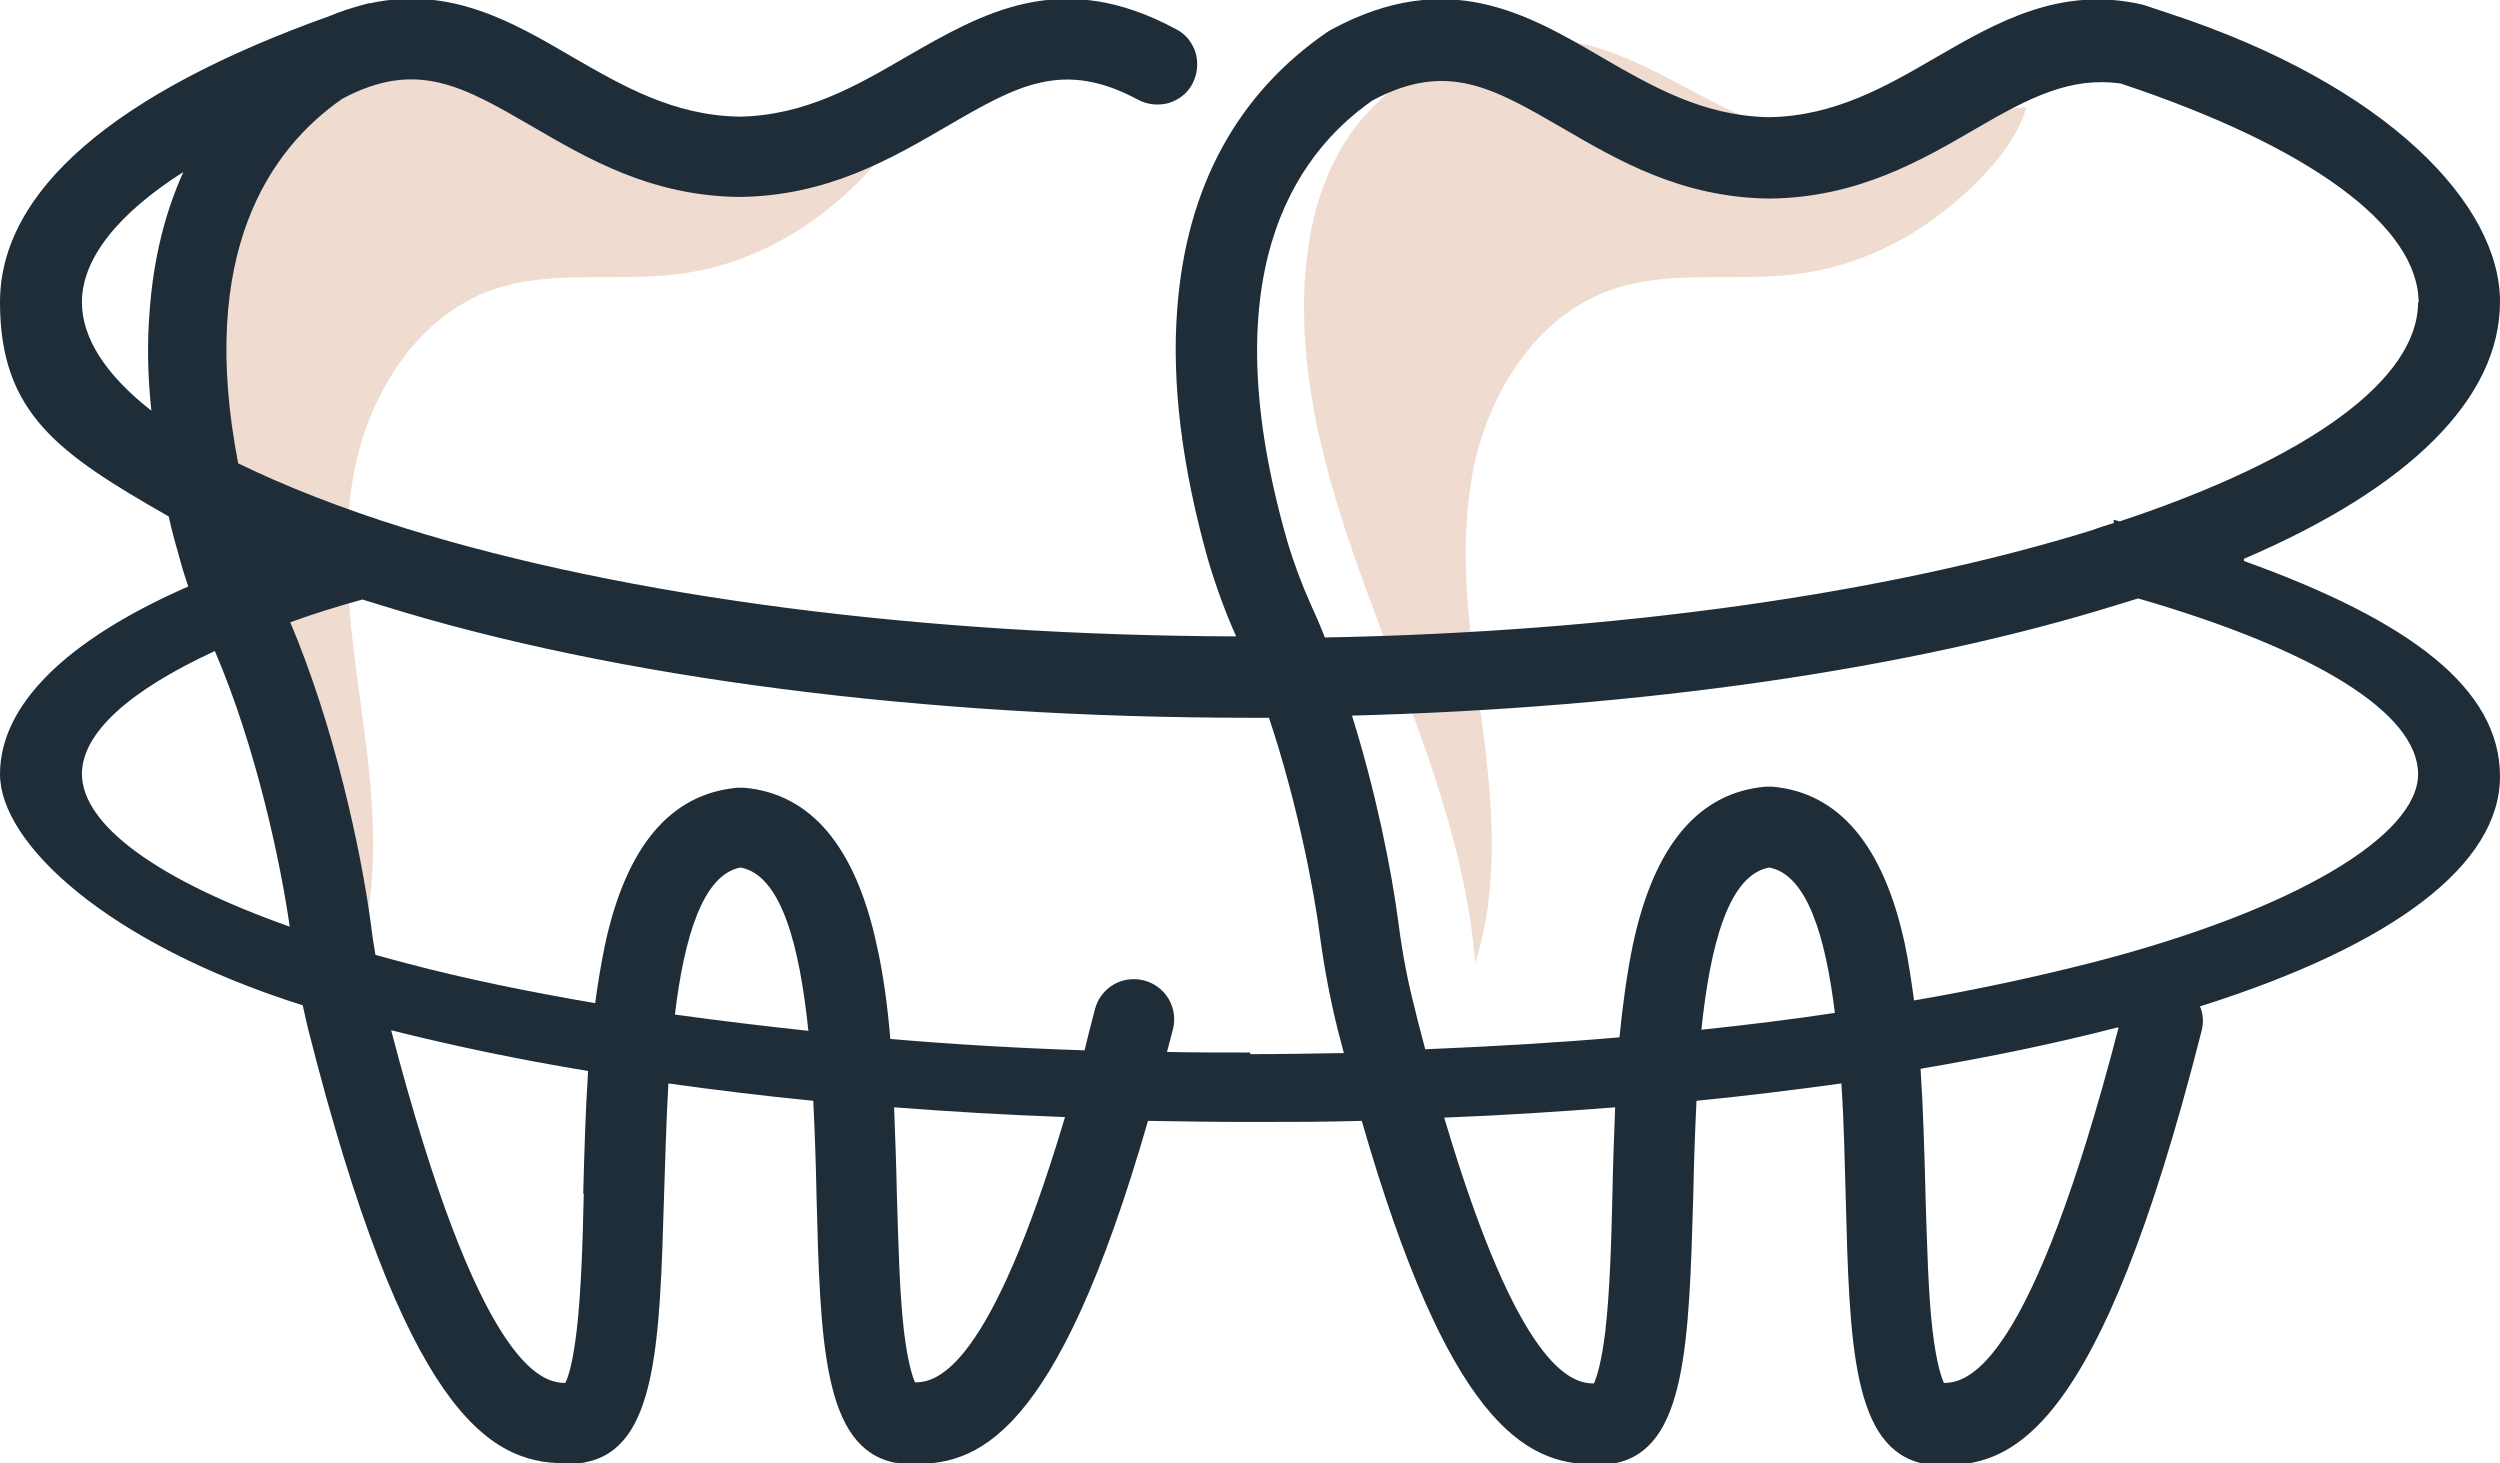
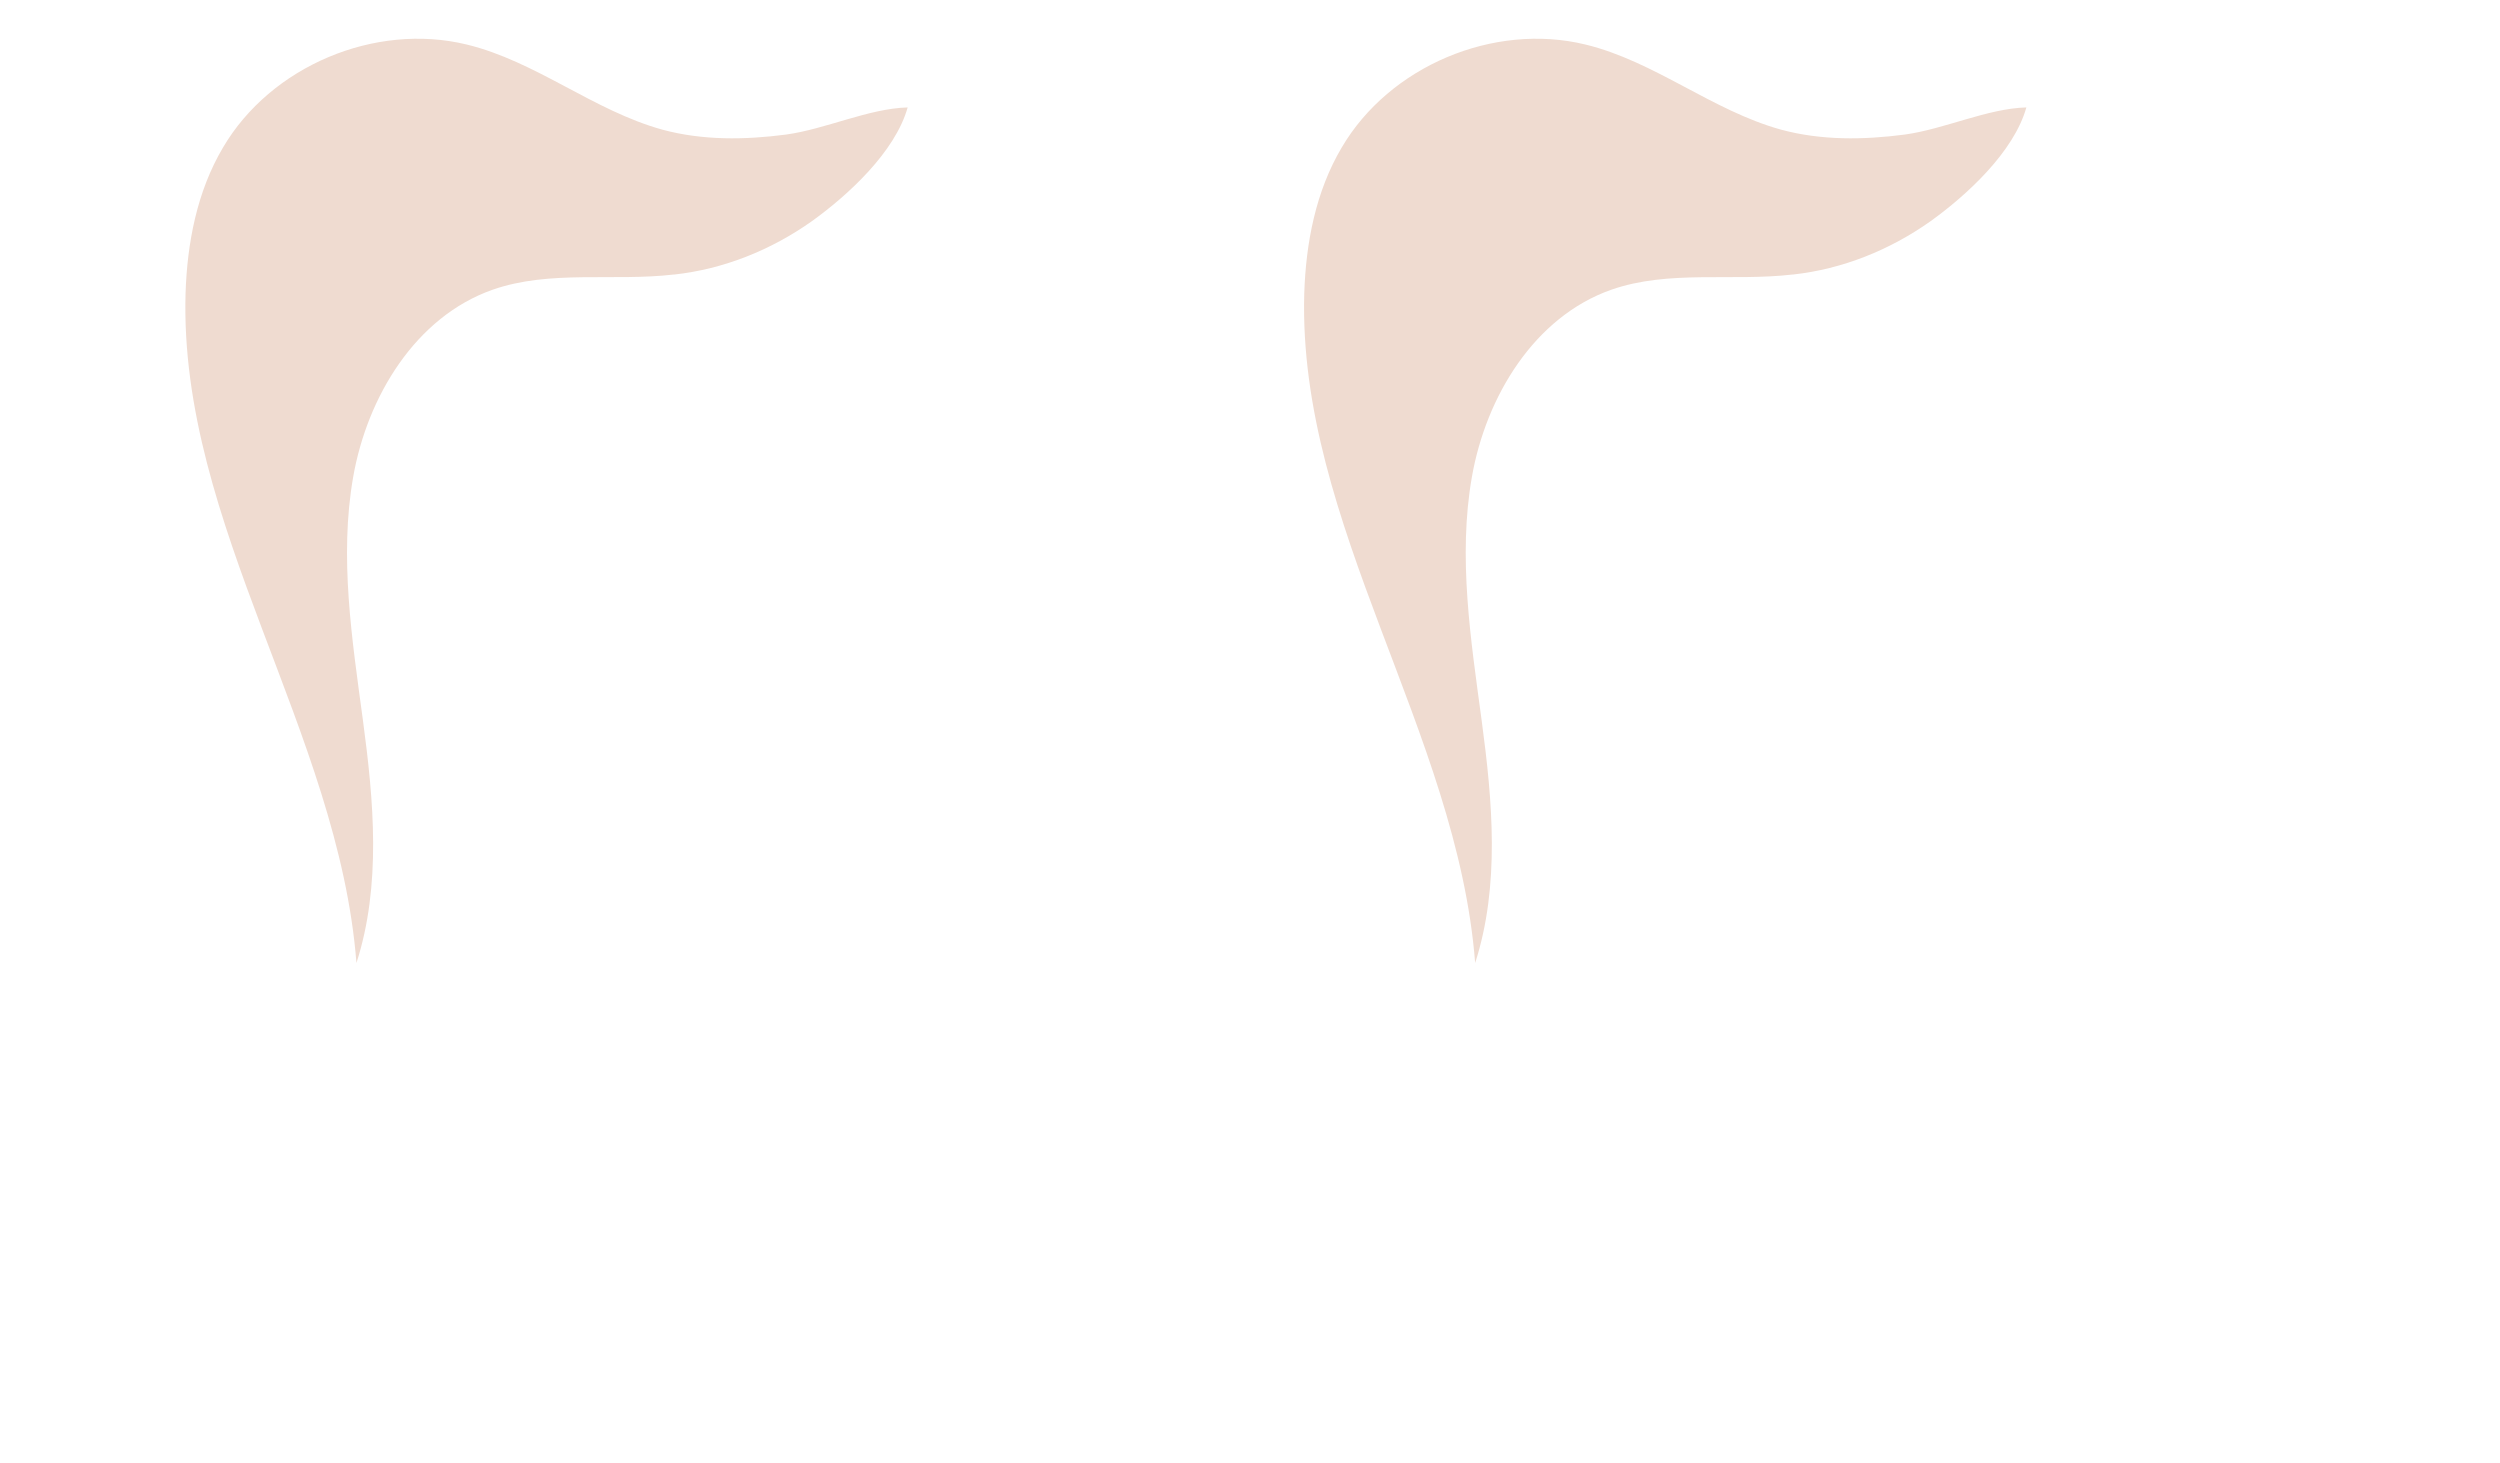
<svg xmlns="http://www.w3.org/2000/svg" id="Layer_1" version="1.1" viewBox="0 0 460.8 269.7">
  <defs>
    <style>
      .st0 {
        fill: #efdbd0;
      }

      .st1 {
        fill: #1f2d39;
      }
    </style>
  </defs>
  <path class="st0" d="M124.2,50.6c-11.1,1.3-22.8-.9-33.4,2.8-14.2,5-23.1,19.7-25.7,34.5-2.6,14.8-.2,30,1.8,44.9,2,14.9,3.4,30.4-1.2,44.7-3.3-42.6-32.7-80.8-31.5-123.4.3-9.3,2.1-18.8,6.9-26.9,8.8-15,28-23.1,44.9-19,12.8,3.1,23.4,12.2,36.1,15.7,7.4,2,15.2,1.9,22.8.9,7.3-1,15.2-4.8,22.4-5-2.3,8.2-11,16.2-17.7,21-7.5,5.3-16.2,8.8-25.3,9.8h0Z" />
-   <path class="st0" d="M330.4,50.6c-11.1,1.3-22.8-.9-33.4,2.8-14.2,5-23.1,19.7-25.7,34.5-2.6,14.8-.2,30,1.8,44.9,2,14.9,3.4,30.4-1.2,44.7-3.3-42.6-32.7-80.8-31.5-123.4.3-9.3,2.1-18.8,6.9-26.9,8.8-15,28-23.1,44.9-19,12.8,3.1,23.4,12.2,36.1,15.7,7.4,2,15.2,1.9,22.8.9,7.3-1,15.2-4.8,22.4-5-2.3,8.2-11,16.2-17.7,21-7.5,5.3-16.2,8.8-25.3,9.8h0Z" />
-   <path class="st1" d="M413.6,103c30.6-13.1,47.2-29.6,47.2-47.4s-20.5-39.8-60.9-53.1c-1.2-.4-2.4-.8-3.6-1.2l-1.2-.4h0c-15.2-3.6-26.9,3.1-38.3,9.7-9.1,5.3-18.6,10.8-30.7,11-12.2-.2-21.6-5.7-30.8-11-14-8.2-28.6-16.6-49.8-5.2-.2.1-.5.3-.7.4-16.7,11.4-26.1,28.6-27.8,51-1.1,13.9.9,29.5,5.7,46.5,1.4,4.7,3.1,9.4,5.1,13.9,0,0,0,0,0,.1-57.9-.2-112.1-7.2-153-19.9-11.9-3.7-22.3-7.8-30.9-12-7.5-38.8,5.8-57.9,19.2-67.2,13.7-7.3,22.2-2.3,35,5.1,10.3,6,21.9,12.8,38.1,13h.2c16.1-.2,27.8-7,38.1-13,12.9-7.5,21.4-12.4,35.3-4.9,1.7.9,3.7,1.1,5.6.6,1.9-.6,3.5-1.8,4.4-3.6.9-1.7,1.1-3.7.6-5.6-.6-1.9-1.8-3.5-3.6-4.4-21.2-11.5-35.7-3-49.8,5.1-9.1,5.3-18.6,10.8-30.7,11-12.2-.2-21.6-5.7-30.8-11-11.1-6.5-22.5-13.1-37.3-9.9h0c0-.1-1.7.4-1.7.4-1.8.5-3.7,1.1-5.6,1.9C21.1,17.1,0,35.2,0,55.7s10.8,27.9,31.1,39.5c.6,2.8,1.4,5.6,2.2,8.4.4,1.5.9,3,1.4,4.5C12.1,118,0,130,0,142.7s19.7,31.2,55.8,42.6c.3,1.5.7,3,1,4.4,17.8,70.3,33.2,80,47.2,80h1.9s0,0,0,0c0,0,.2,0,.2,0,.6,0,1.2,0,1.9-.2,13.1-2.6,13.6-22.1,14.4-49.2.2-6.3.4-13.5.8-20.6,8.6,1.2,17.5,2.3,26.7,3.2.3,6.1.5,12.1.6,17.5.7,27,1.2,46.5,14.4,49.2.7.1,1.3.1,1.9.2.2,0,.4,0,.6,0,12.5.5,27.2-4.2,44.2-63.2,6.2.1,12.5.2,18.8.2s13.8,0,20.6-.2c15.9,55.2,29.9,63.3,42.7,63.3h1.9s0,0,0,0c0,0,.1,0,.2,0,.6,0,1.2,0,1.9-.2,13.1-2.6,13.6-22.1,14.4-49.2.1-5.4.3-11.5.6-17.6,9.1-.9,18-2,26.7-3.2.5,7.2.6,14.5.8,20.9.7,27,1.2,46.5,14.4,49.2.7.1,1.3.1,1.9.2.2,0,.4,0,.6,0,13.6.6,29.7-5.1,48.7-80,.4-1.6.3-3.1-.3-4.5,35.8-11.3,55.3-26.2,55.3-42.4s-16.6-28.7-47.2-39.7ZM445.7,55.7c0,14.2-20,28.8-55,40.4l-1.1-.3v.6c-1.3.4-2.6.8-3.9,1.3-38.1,11.8-88,18.8-141.5,19.8-.8-2.1-1.7-4.1-2.6-6.1-1.7-3.8-3.2-7.8-4.4-11.9-13.8-48.3,1-70.7,15.8-81,13.7-7.3,22.2-2.3,35,5.1,10.3,6,21.9,12.8,38.1,13h.2c16.1-.2,27.8-7,38.1-13,9.8-5.7,17.3-9.5,26.5-8.2,34.9,11.6,54.9,26.3,54.9,40.4ZM358.3,254.9c-.5-1.1-1.4-3.8-2.1-9.7-.8-6.9-1-15.8-1.3-25.2v-.3c-.2-7.3-.4-15.1-.9-22.7,12.9-2.2,25-4.7,36.2-7.6.1,0,.2,0,.3,0-16.2,62.3-27.6,65.5-32.2,65.5ZM297.2,220c-.2,9.4-.5,18.3-1.3,25.3-.7,5.9-1.6,8.5-2.1,9.7h0c-4.1,0-13.8-2.4-27.6-49,10.7-.4,21.2-1.1,31.5-1.9-.2,5.4-.4,10.8-.5,16ZM168.7,254.9c-.5-1.1-1.4-3.8-2.1-9.7-.8-6.9-1-15.8-1.3-25.3v-.2c-.1-5.1-.3-10.3-.5-15.6,10.3.8,20.8,1.4,31.5,1.8-13.8,46.3-23.5,48.9-27.6,48.9ZM107.6,220c-.2,9.4-.5,18.3-1.3,25.2-.7,5.9-1.5,8.5-2.1,9.7h0c-4.5,0-15.9-3-32.1-65,11.2,2.8,23.4,5.4,36.3,7.5-.5,7.6-.7,15.3-.9,22.6ZM15.1,55.7c0-8,6.6-16.3,18.7-24-3.4,7.5-5.5,16-6.2,25.4-.5,5.9-.4,12.1.3,18.6-8.3-6.5-12.8-13.3-12.8-20ZM15.1,142.7c0-7.6,8.7-15.4,24.5-22.7,7.7,17.9,12.2,39.5,13.8,50.8-24.3-8.6-38.3-18.7-38.3-28.2ZM124.4,187c1.7-14.1,5.1-25.8,12.1-27.1,7.6,1.4,10.9,14.7,12.5,30.1-8.4-.9-16.7-1.9-24.6-3ZM230.4,194c-5.1,0-10.2,0-15.3-.1.4-1.4.7-2.8,1.1-4.2,1-4-1.4-8-5.4-9-4-1-8,1.4-9,5.4-.7,2.6-1.3,5.1-1.9,7.5-12.2-.4-24.2-1.1-35.8-2.1-.5-6.1-1.3-12-2.5-17.3-3.9-18.1-12.1-27.9-24.4-29-.4,0-.9,0-1.3,0-12.3,1.1-20.5,10.8-24.4,29-.7,3.4-1.3,7-1.8,10.7-12.3-2.1-24-4.5-34.6-7.3-2-.5-4-1.1-5.9-1.6-.3-1.8-.6-3.6-.8-5.4-1.9-14.3-6.9-37-14.9-55.9,4.1-1.5,8.6-2.9,13.3-4.2,1.3.4,2.6.8,3.9,1.2,42.8,13.3,99.6,20.6,159.9,20.6s2.2,0,3.3,0c5.2,15.6,8.3,31.7,9.4,40.3.8,5.9,1.9,11.7,3.3,17.3.4,1.4.7,2.8,1.1,4.2-5.7.1-11.4.2-17.2.2ZM313.6,189.8c1.6-15.3,4.9-28.5,12.5-29.9,7,1.3,10.4,12.8,12.1,26.8-7.9,1.2-16.1,2.2-24.6,3.1ZM385.7,177.4c-10.2,2.6-21.2,5-32.9,7-.5-3.6-1-7.1-1.7-10.4-3.9-18.1-12.1-27.9-24.4-29-.4,0-.9,0-1.3,0-12.3,1.1-20.5,10.8-24.4,29-1.1,5.3-1.9,11.1-2.5,17.2-11.6,1-23.6,1.7-35.8,2.2-.6-2.4-1.3-4.8-1.9-7.4-1.3-5-2.3-10.2-3-15.6-1.3-10.1-4.2-24.4-8.6-38.5,53.2-1.4,102.7-8.5,141-20.4,1.3-.4,2.6-.8,3.9-1.2,32.8,9.5,51.6,21.2,51.6,32.4s-22.4,25-60,34.7Z" />
+   <path class="st0" d="M330.4,50.6c-11.1,1.3-22.8-.9-33.4,2.8-14.2,5-23.1,19.7-25.7,34.5-2.6,14.8-.2,30,1.8,44.9,2,14.9,3.4,30.4-1.2,44.7-3.3-42.6-32.7-80.8-31.5-123.4.3-9.3,2.1-18.8,6.9-26.9,8.8-15,28-23.1,44.9-19,12.8,3.1,23.4,12.2,36.1,15.7,7.4,2,15.2,1.9,22.8.9,7.3-1,15.2-4.8,22.4-5-2.3,8.2-11,16.2-17.7,21-7.5,5.3-16.2,8.8-25.3,9.8h0" />
</svg>